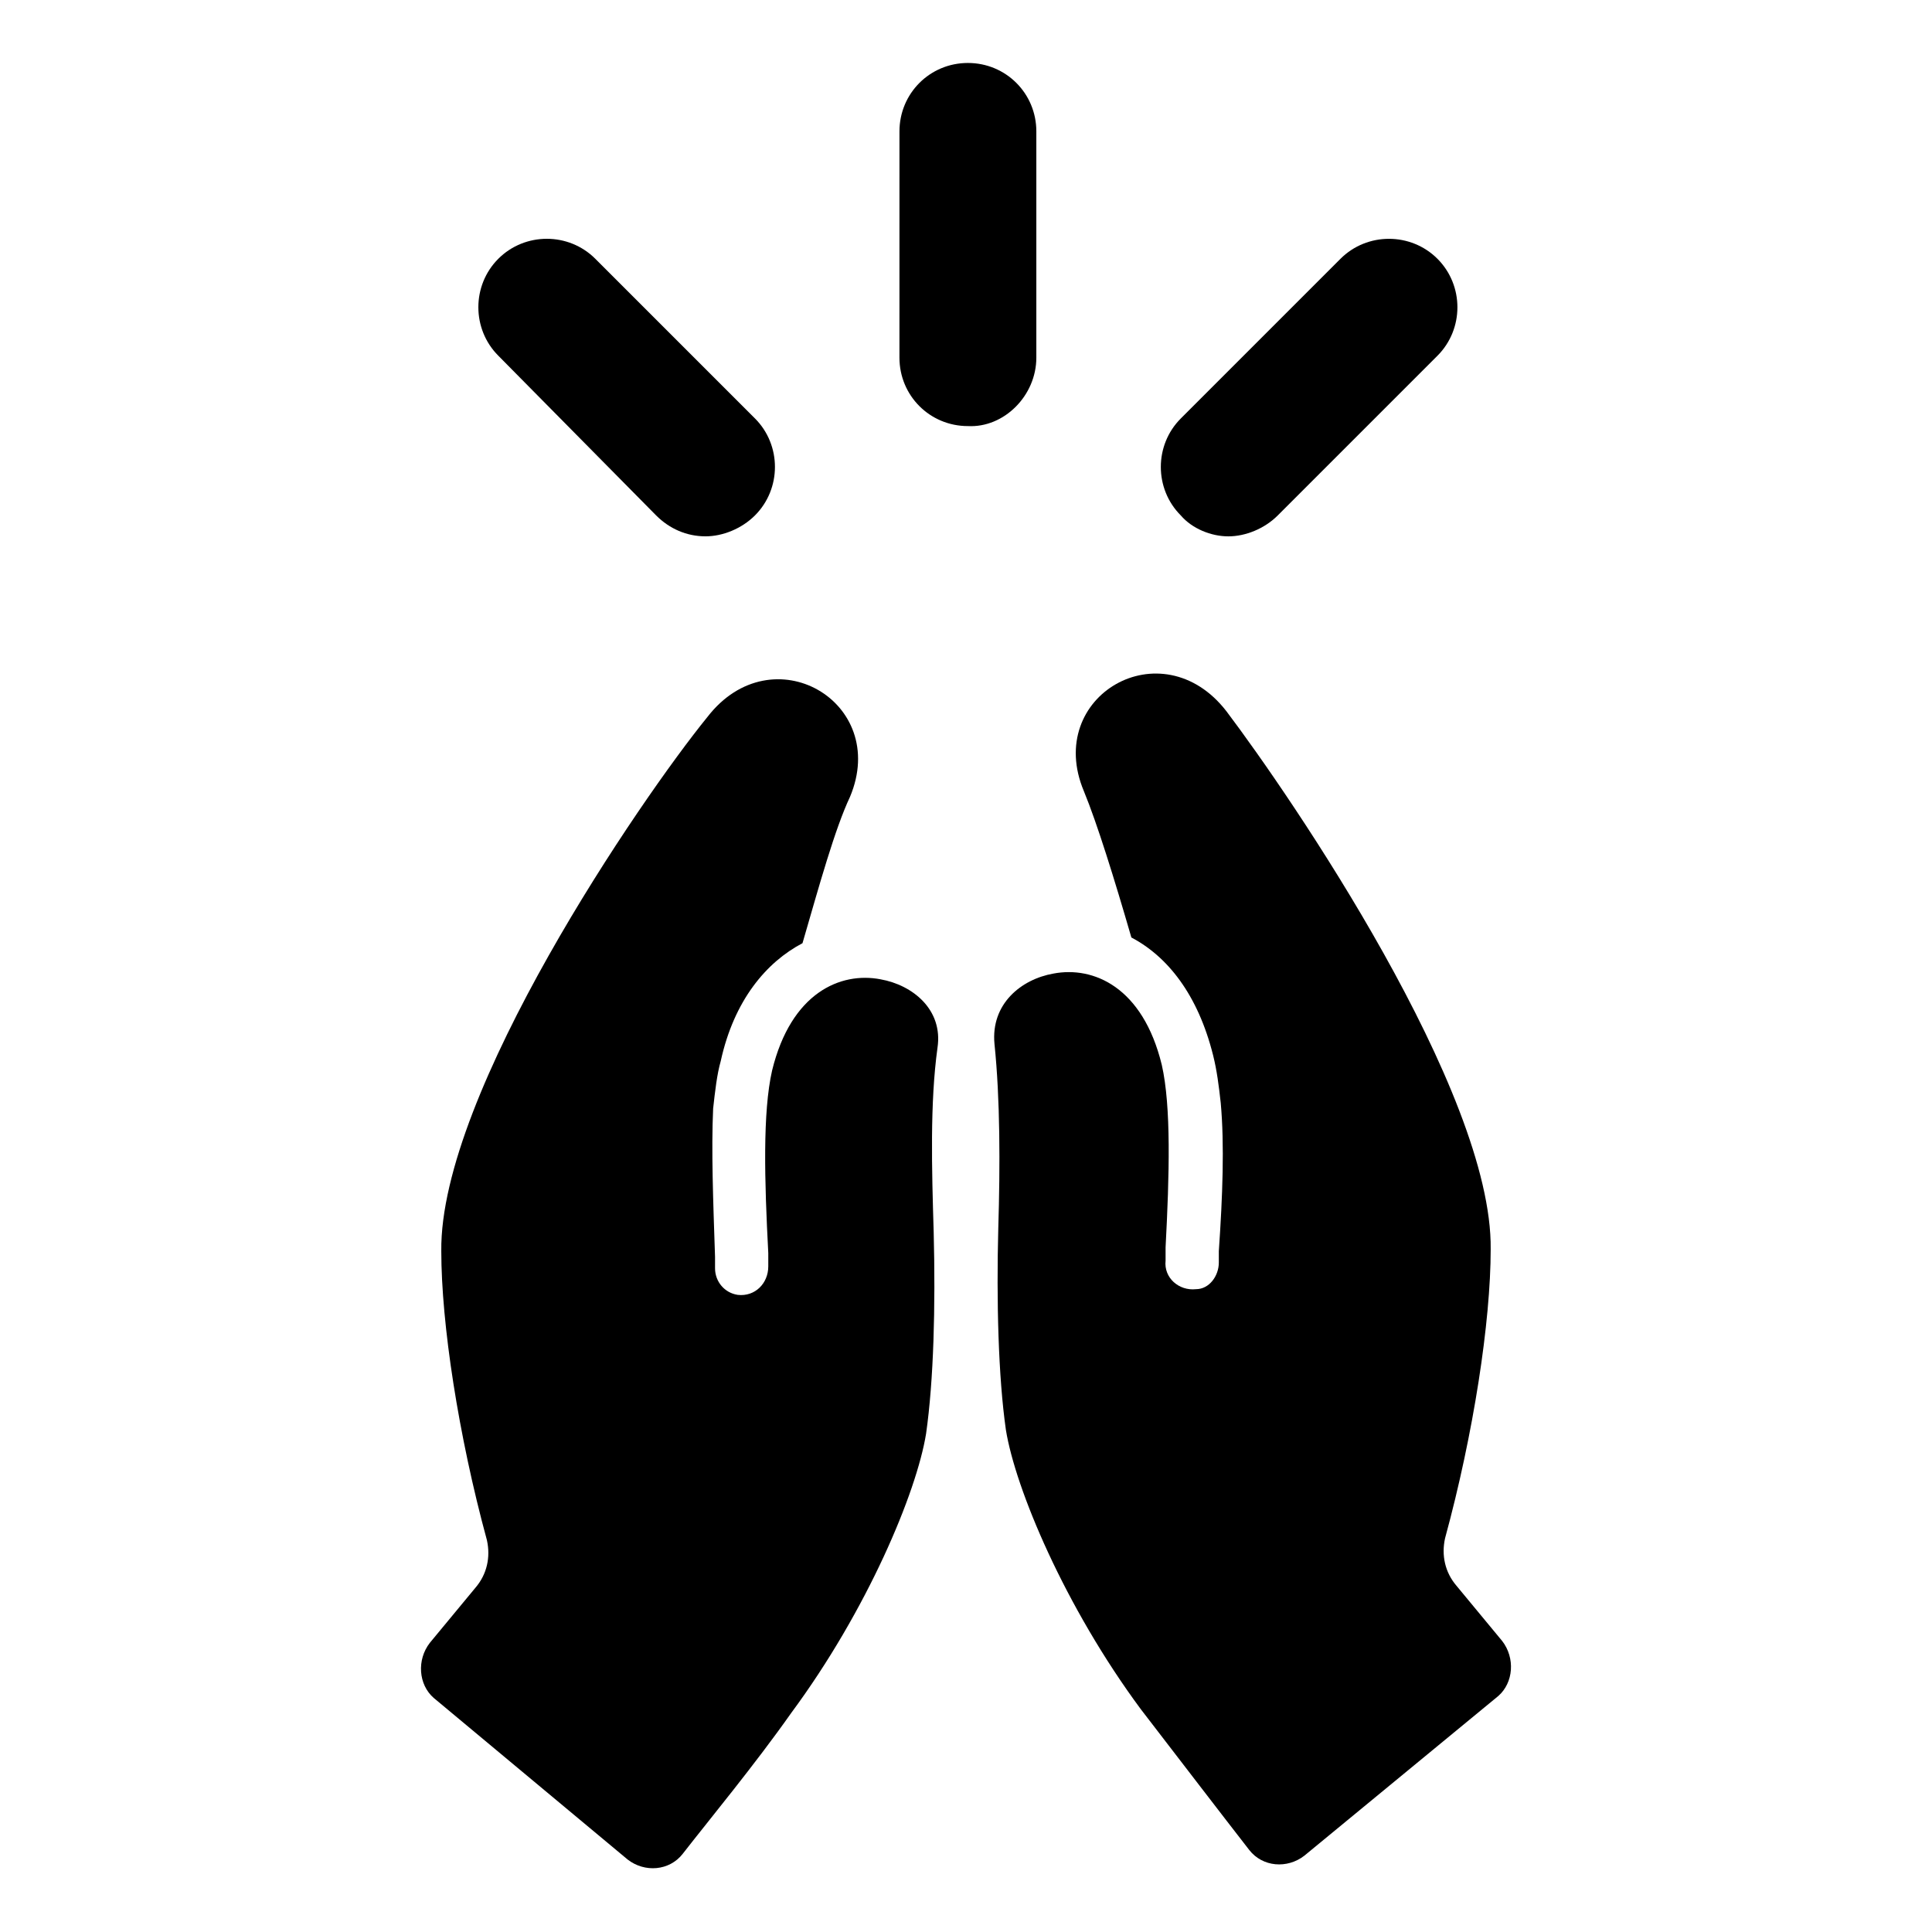
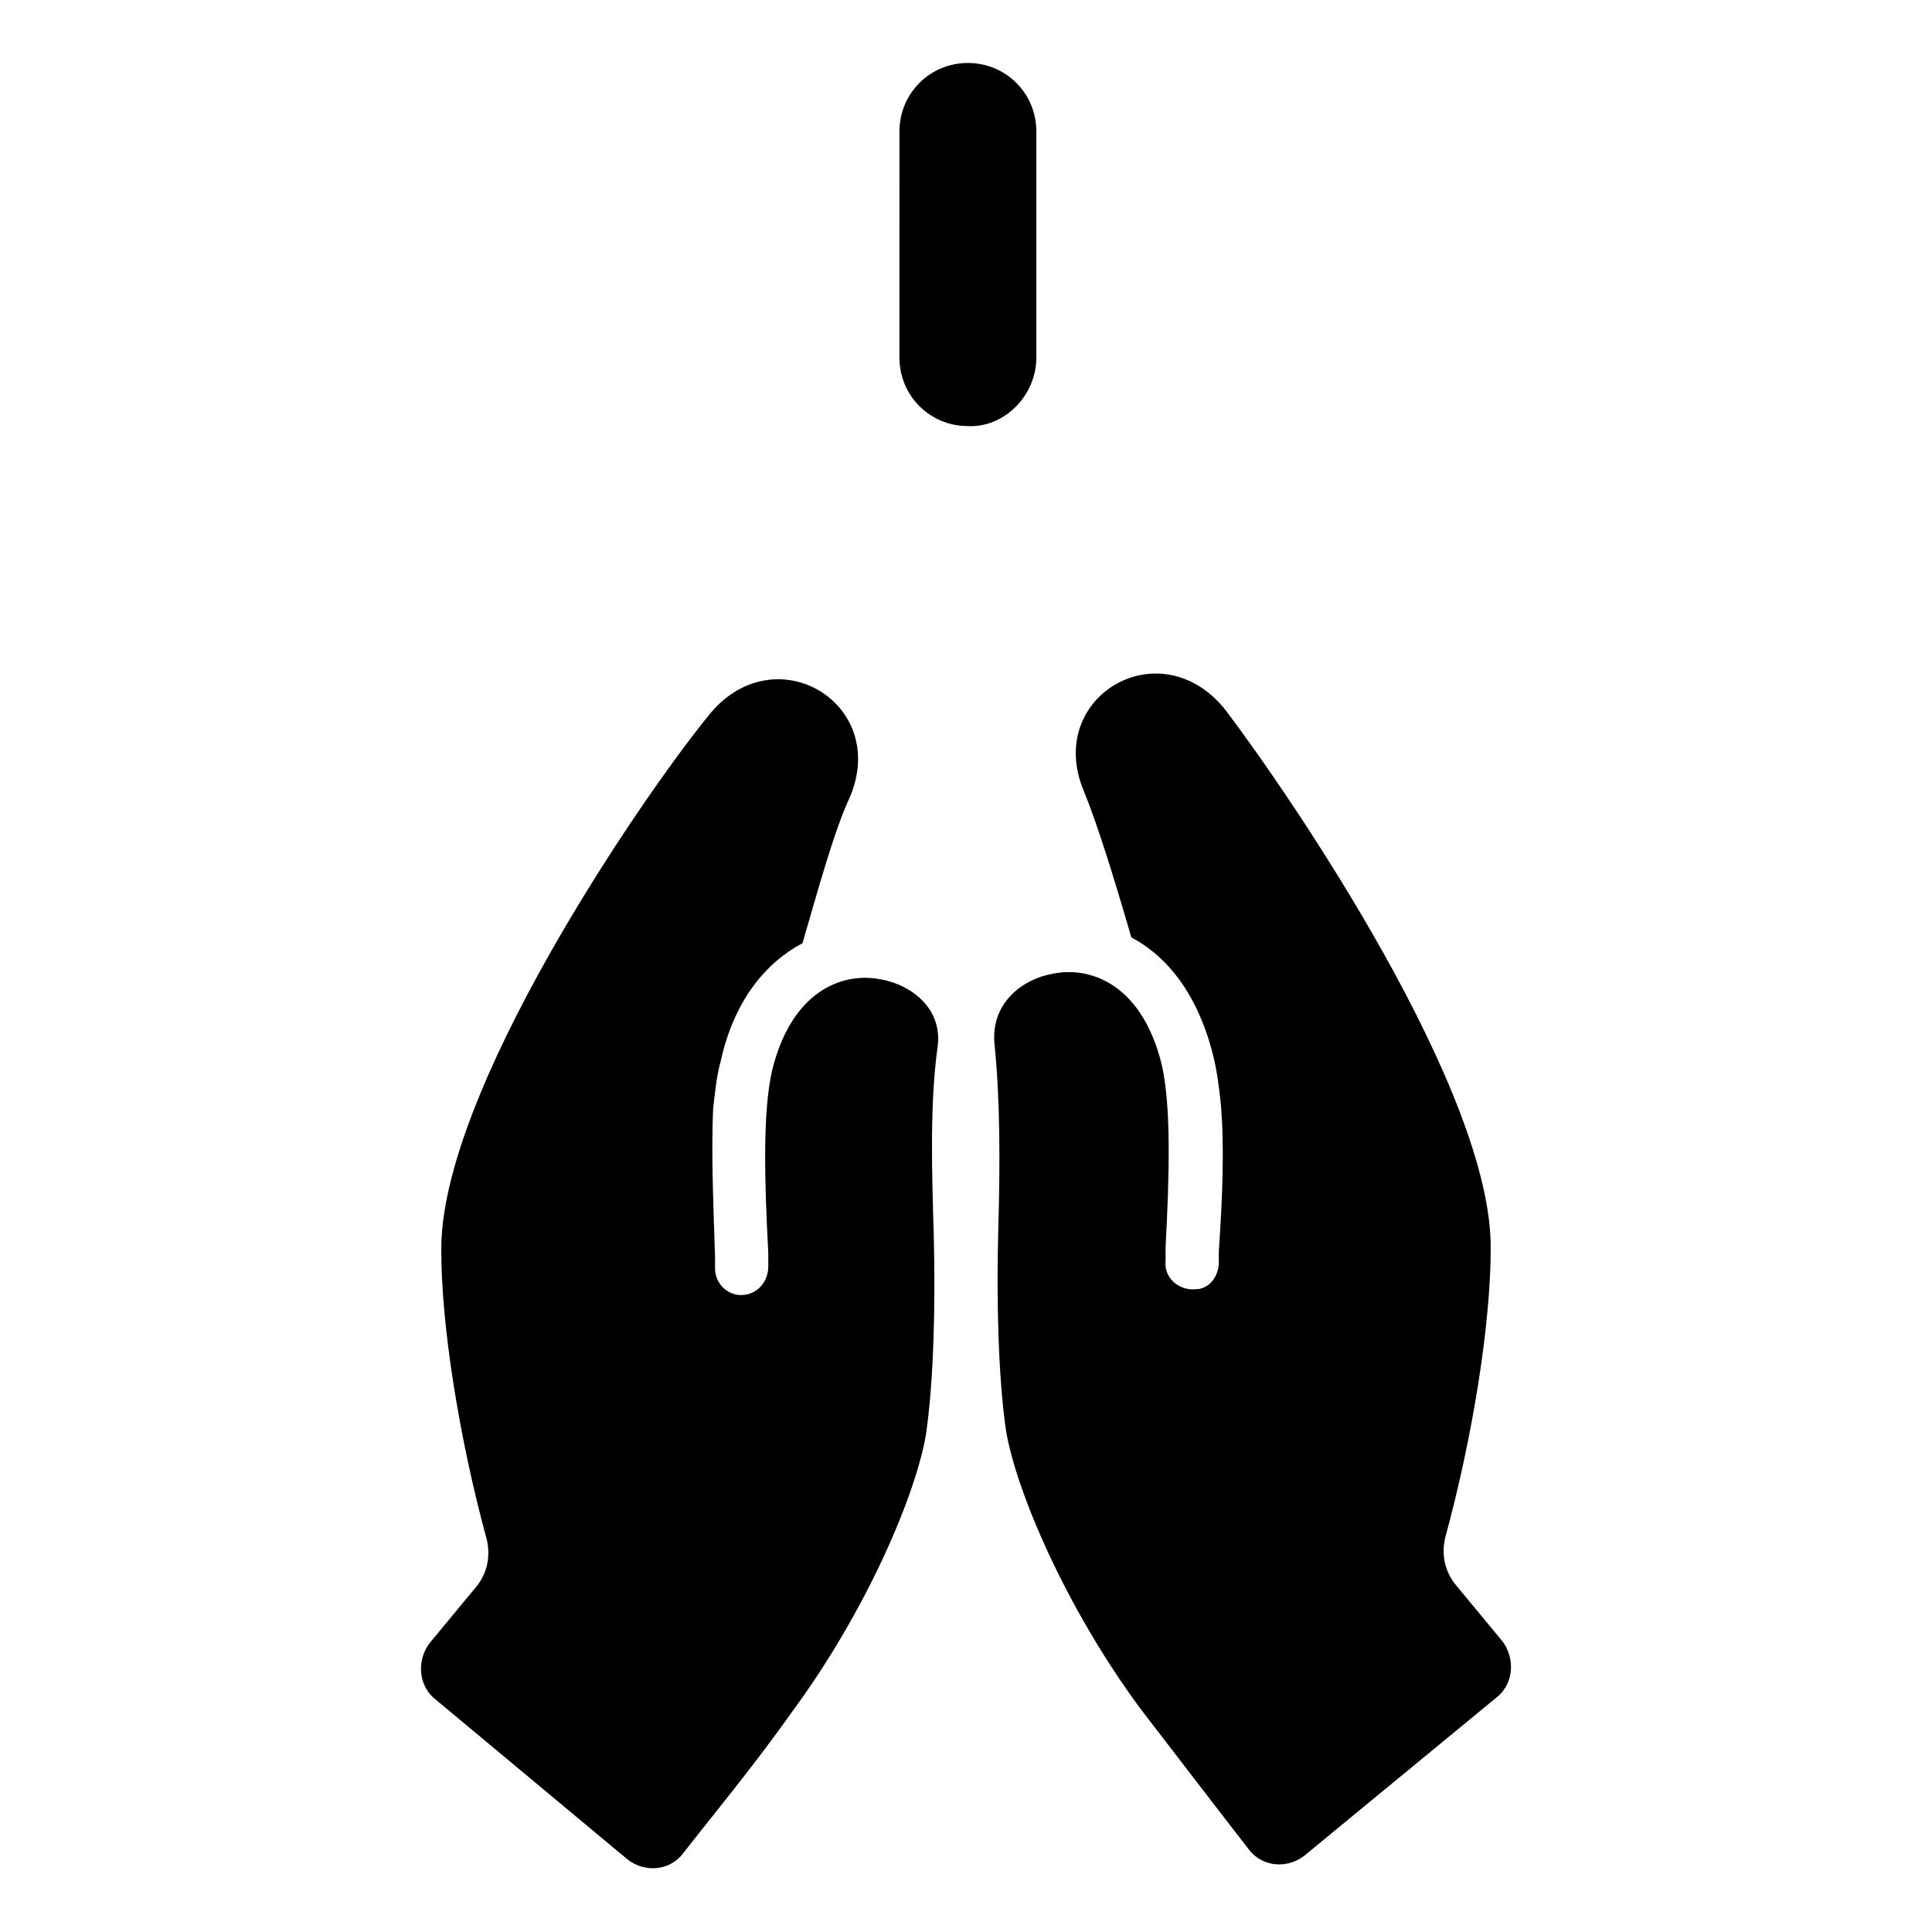
<svg xmlns="http://www.w3.org/2000/svg" fill="#000000" width="800px" height="800px" version="1.1" viewBox="144 144 512 512">
  <g>
    <path d="m377.33 403.52c-10.578-2.016-23.68 3.527-28.719 24.184-2.519 11.082-2.016 29.223-1.008 48.367v3.527c0 4.535-3.527 8.062-8.062 7.559-3.527-0.504-6.047-3.527-6.047-7.055v-3.023c-0.504-15.113-1.008-28.215-0.504-39.297 0.504-4.535 1.008-9.07 2.016-12.594 3.527-16.121 12.09-26.199 21.664-31.234 4.535-15.617 8.566-30.23 12.594-38.793 10.578-25.191-20.656-43.328-37.785-21.16-17.629 21.66-71.035 99.75-70.531 141.57 0 19.145 4.535 48.871 12.09 76.578 1.008 4.535 0 9.07-3.023 12.594l-12.09 14.609c-3.527 4.535-3.023 11.082 1.008 14.609l51.391 42.828c4.535 3.527 11.082 3.023 14.609-1.512 7.055-9.07 19.145-23.68 28.719-37.281 20.152-27.207 33.25-58.441 35.77-74.059 2.016-14.105 2.519-33.754 2.016-53.402-0.504-16.625-1.008-34.258 1.008-48.871 1.512-10.078-6.551-16.629-15.113-18.141z" />
    <path d="m542.07 578.85-12.09-14.609c-3.023-3.527-4.031-8.062-3.023-12.594 7.559-27.711 12.09-57.434 12.09-76.578 0.504-41.816-52.898-119.91-70.031-142.58-17.129-22.168-48.367-4.031-37.785 21.16 3.527 8.566 8.062 23.176 12.594 38.793 9.574 5.039 17.633 15.113 21.664 31.234 1.008 4.031 1.512 8.062 2.016 12.594 1.008 11.082 0.504 24.688-0.504 39.297v3.023c0 3.527-2.519 7.055-6.047 7.055-4.535 0.504-8.566-3.023-8.062-7.559v-3.527c1.008-19.145 1.512-37.281-1.008-48.367-5.039-20.656-18.137-26.199-28.719-24.184-8.566 1.512-16.625 8.062-15.617 18.641 1.512 14.609 1.512 32.242 1.008 48.871-0.504 19.145 0 39.297 2.016 53.402 2.519 15.617 15.617 46.855 35.77 74.059 10.078 13.098 21.664 28.215 28.719 37.281 3.527 4.535 10.078 5.039 14.609 1.512l51.395-42.316c4.027-3.527 4.531-10.074 1.008-14.609z" />
    <path d="m418.64 238.78v-59.957c0-10.078-8.062-18.137-18.137-18.137-10.078 0-18.137 8.062-18.137 18.137l-0.004 59.957c0 10.078 8.062 18.137 18.137 18.137 9.574 0.504 18.141-8.062 18.141-18.137z" />
-     <path d="m317.88 280.59c3.527 3.527 8.062 5.543 13.098 5.543 4.535 0 9.574-2.016 13.098-5.543 7.055-7.055 7.055-18.641 0-25.695l-42.32-42.32c-7.055-7.055-18.641-7.055-25.695 0-7.055 7.055-7.055 18.641 0 25.695z" />
-     <path d="m469.52 286.14c4.535 0 9.574-2.016 13.098-5.543l42.32-42.32c7.055-7.055 7.055-18.641 0-25.695-7.055-7.055-18.641-7.055-25.695 0l-42.32 42.32c-7.055 7.055-7.055 18.641 0 25.695 3.027 3.527 8.062 5.543 12.598 5.543z" />
  </g>
</svg>